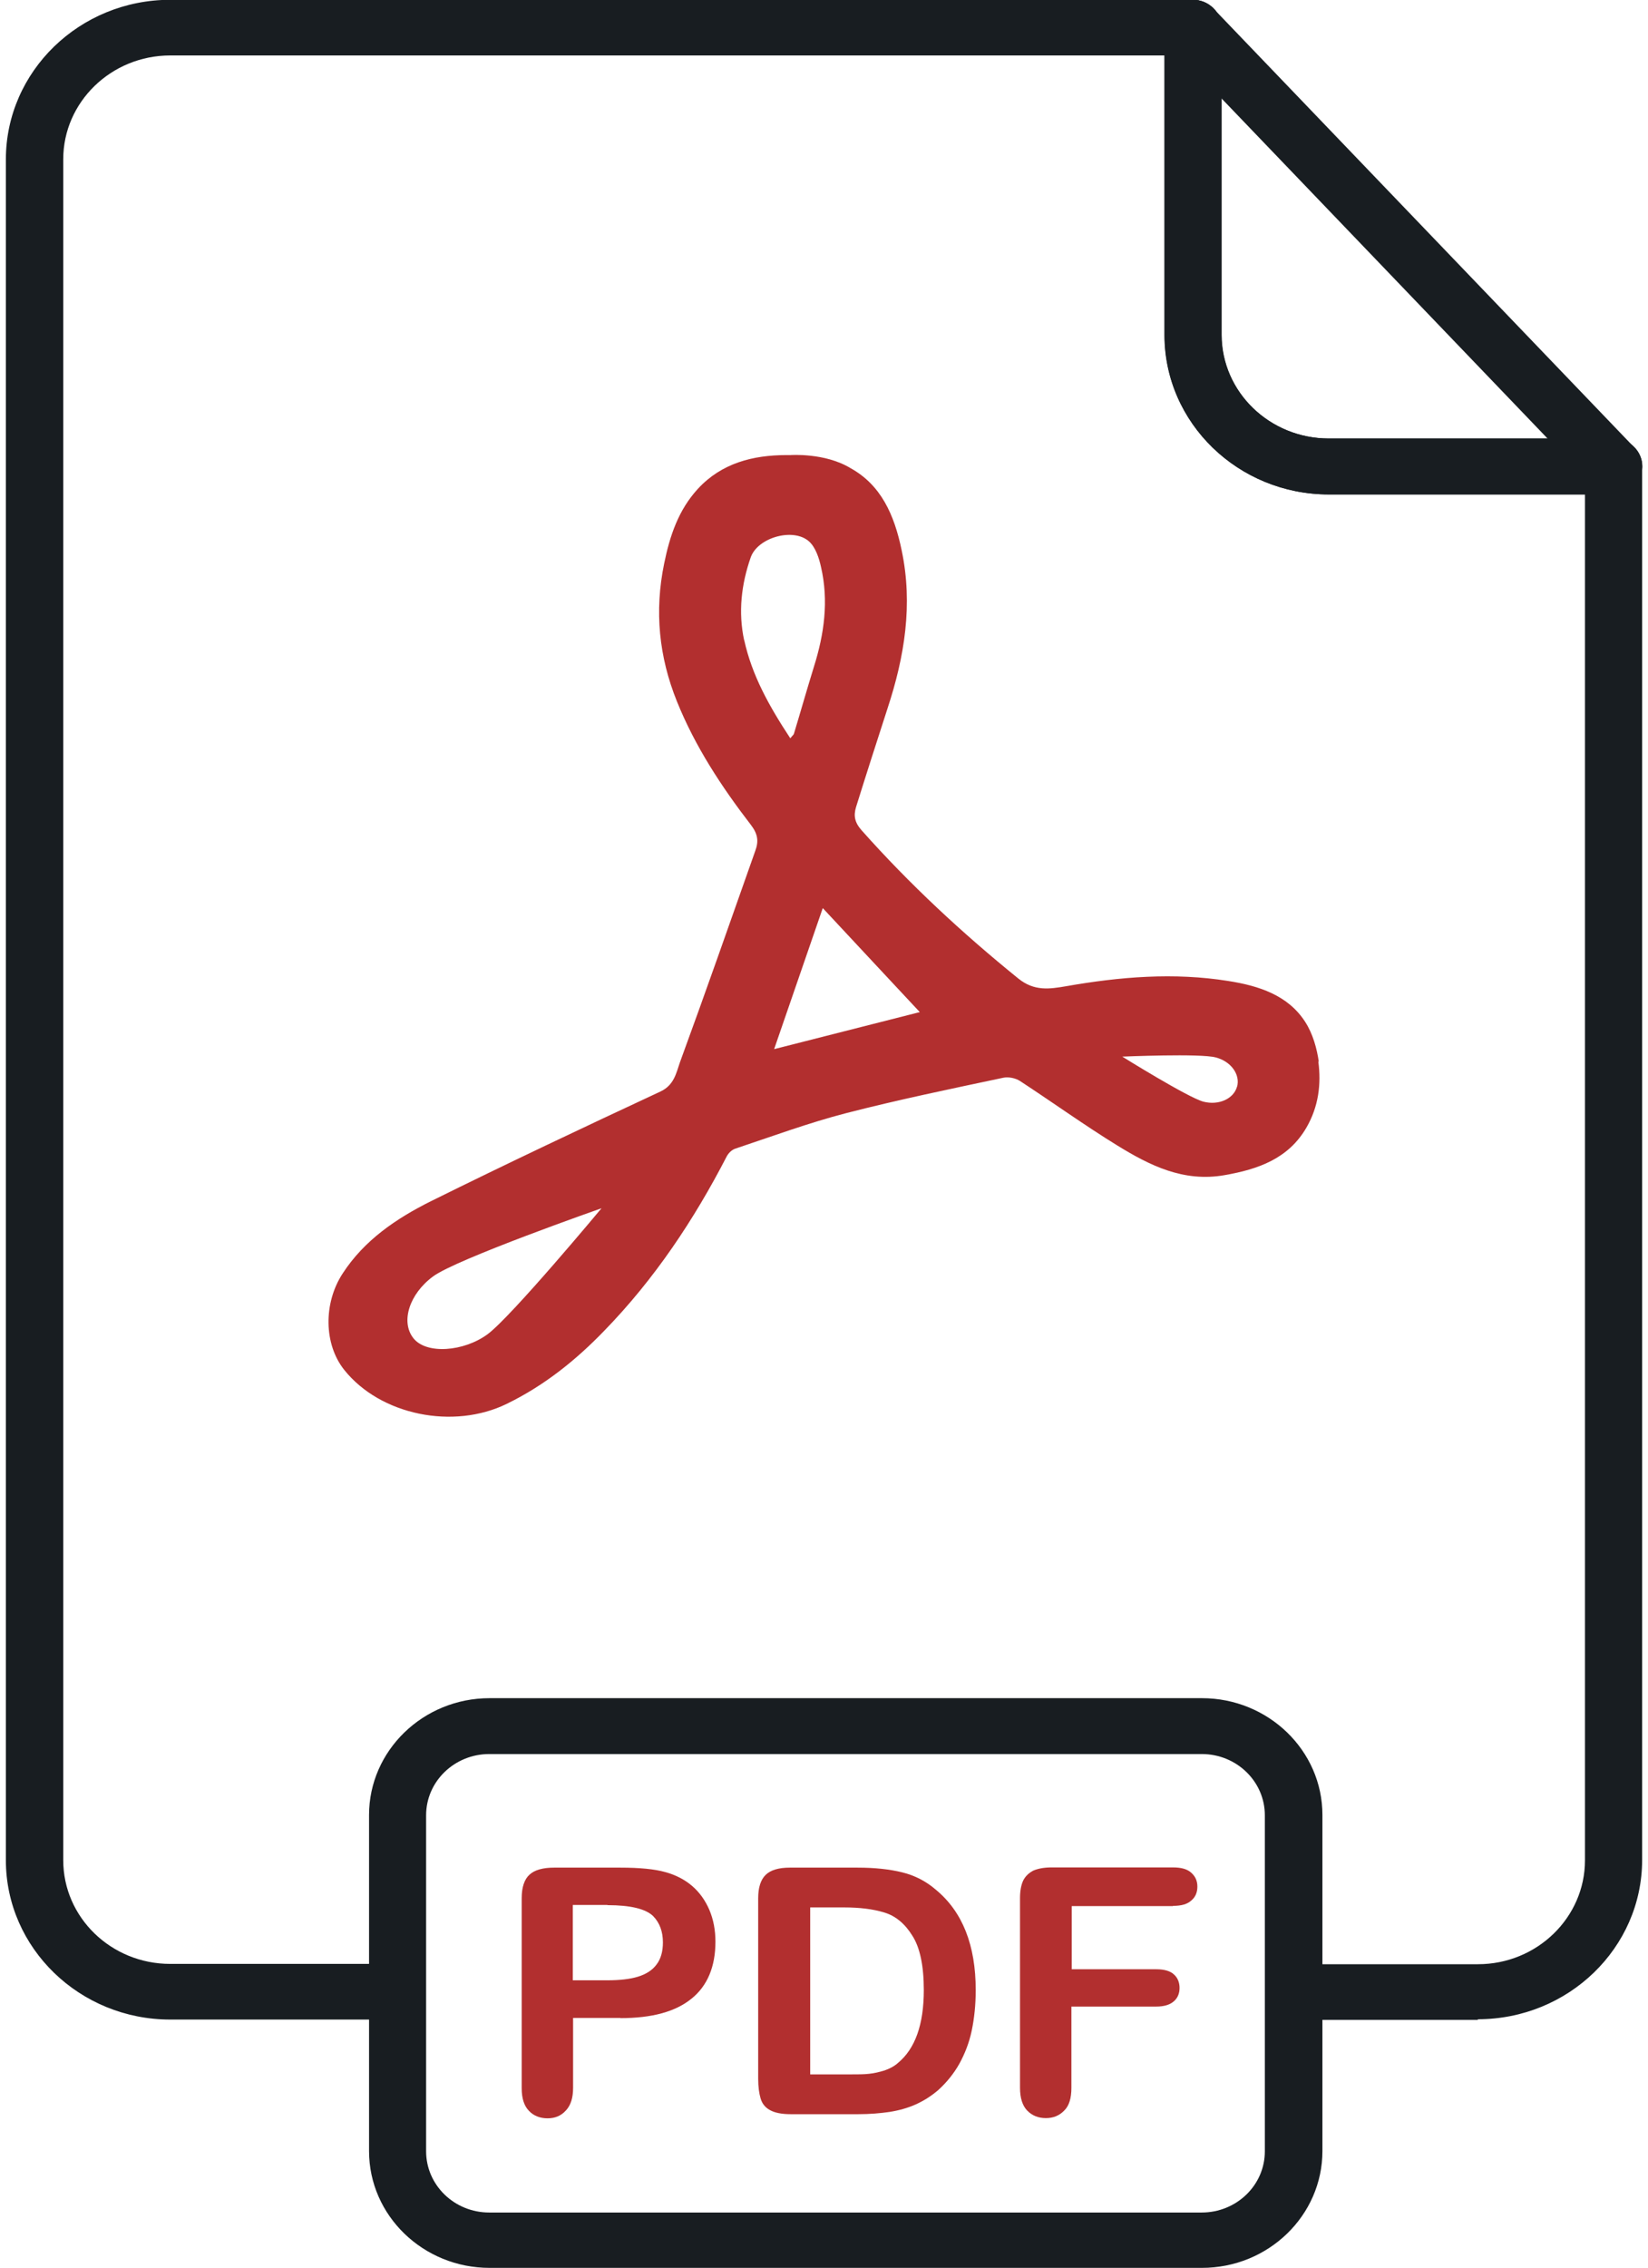
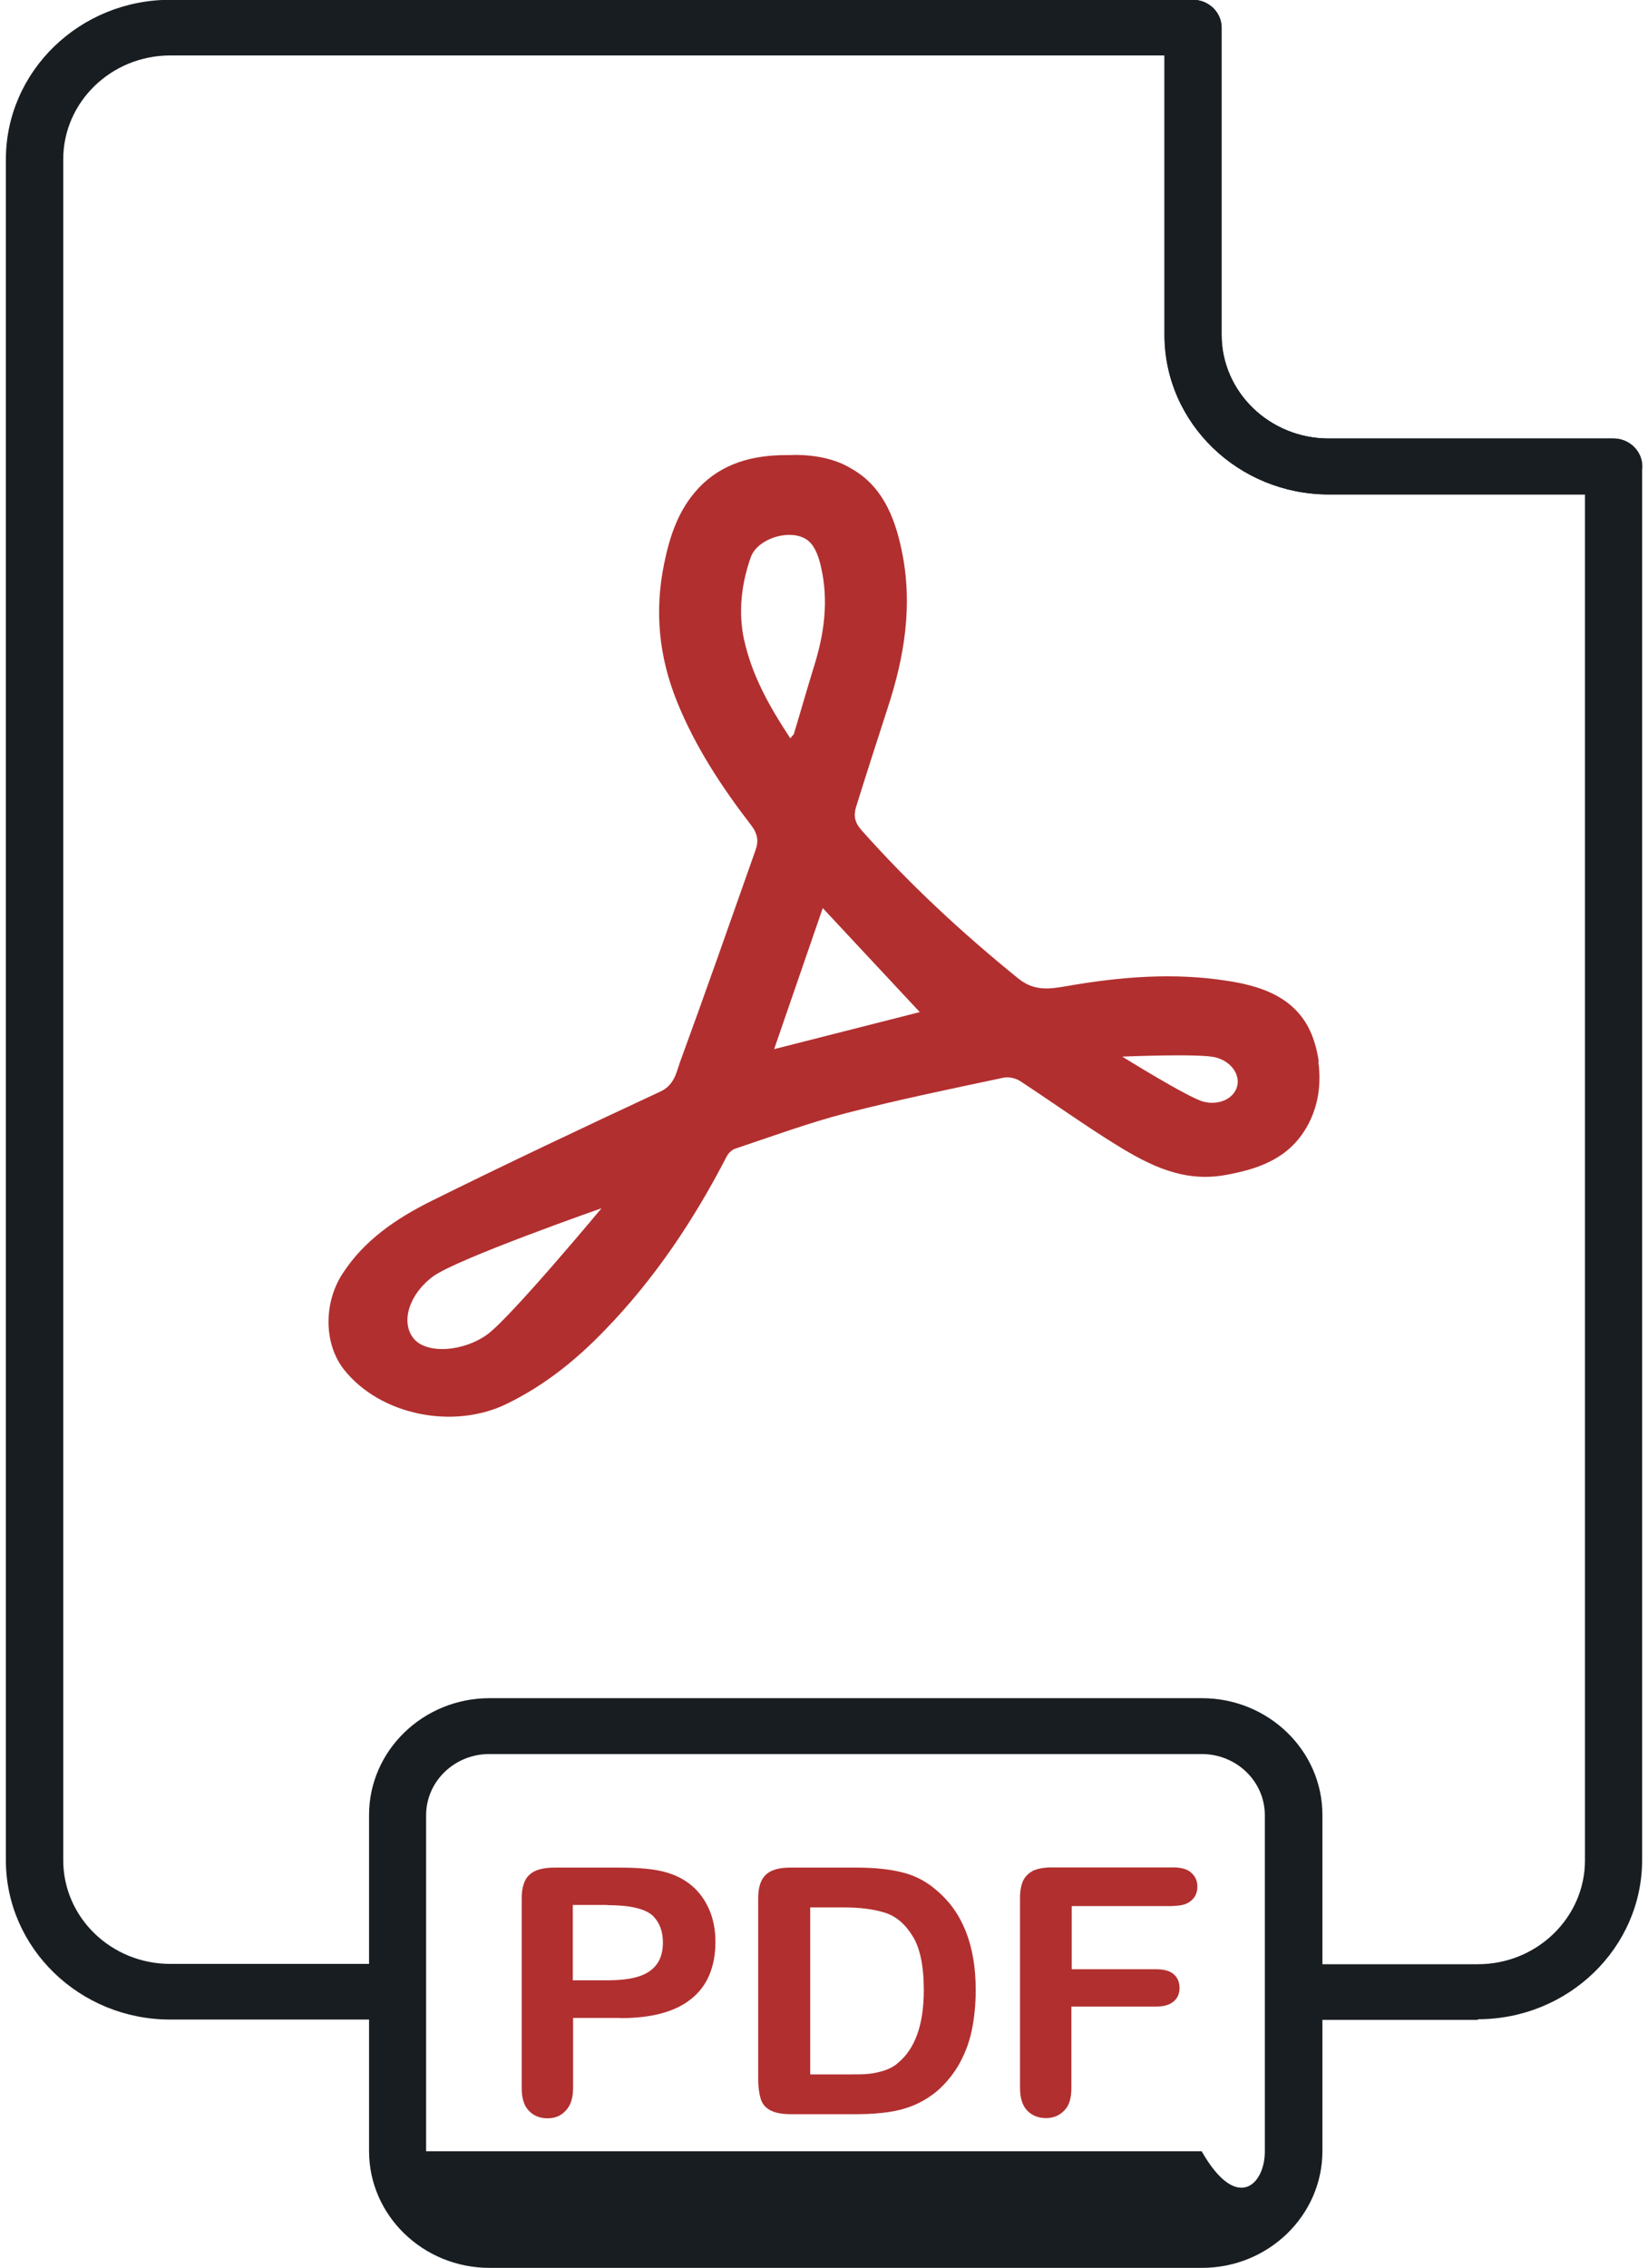
<svg xmlns="http://www.w3.org/2000/svg" width="16" height="22" viewBox="0 0 16 22" fill="none">
  <path d="M14.349 19.596H12.7C12.547 19.596 12.422 19.474 12.422 19.326C12.422 19.177 12.547 19.056 12.7 19.056H14.349C14.923 19.056 15.388 18.602 15.388 18.049V4.797H12.901C12.021 4.797 11.305 4.103 11.305 3.25V0.538H1.653C1.079 0.538 0.614 0.991 0.614 1.545V18.047C0.614 18.602 1.079 19.053 1.653 19.053H3.636C3.789 19.053 3.915 19.175 3.915 19.323C3.915 19.472 3.789 19.593 3.636 19.593H1.653C0.773 19.593 0.057 18.899 0.057 18.047V1.547C0.057 0.692 0.773 -0.002 1.653 -0.002H11.581C11.734 -0.002 11.859 0.12 11.859 0.268V3.248C11.859 3.804 12.327 4.254 12.898 4.254H15.664C15.817 4.254 15.943 4.376 15.943 4.524V18.044C15.943 18.897 15.227 19.59 14.347 19.59L14.349 19.596Z" fill="#181D21" />
  <path d="M15.669 4.797H12.903C12.023 4.797 11.307 4.103 11.307 3.25V0.268C11.304 0.12 11.429 -0.002 11.582 -0.002C11.736 -0.002 11.861 0.12 11.861 0.268V3.248C11.861 3.804 12.329 4.254 12.9 4.254H15.666C15.819 4.254 15.945 4.376 15.945 4.524C15.945 4.673 15.819 4.794 15.666 4.794L15.669 4.797Z" fill="#181D21" />
-   <path d="M11.669 22.002H4.753C4.109 22.002 3.583 21.495 3.583 20.869V17.608C3.583 16.985 4.107 16.475 4.753 16.475H11.669C12.313 16.475 12.839 16.982 12.839 17.608V20.869C12.839 21.492 12.316 22.002 11.669 22.002ZM4.75 17.017C4.413 17.017 4.137 17.282 4.137 17.611V20.871C4.137 21.198 4.41 21.465 4.75 21.465H11.667C12.004 21.465 12.28 21.201 12.28 20.871V17.611C12.28 17.284 12.007 17.017 11.667 17.017H4.75Z" fill="#181D21" />
+   <path d="M11.669 22.002H4.753C4.109 22.002 3.583 21.495 3.583 20.869V17.608C3.583 16.985 4.107 16.475 4.753 16.475H11.669C12.313 16.475 12.839 16.982 12.839 17.608V20.869C12.839 21.492 12.316 22.002 11.669 22.002ZM4.75 17.017C4.413 17.017 4.137 17.282 4.137 17.611V20.871H11.667C12.004 21.465 12.28 21.201 12.28 20.871V17.611C12.28 17.284 12.007 17.017 11.667 17.017H4.75Z" fill="#181D21" />
  <path d="M6.021 19.577H5.564V20.254C5.564 20.351 5.542 20.424 5.494 20.475C5.447 20.527 5.389 20.551 5.316 20.551C5.244 20.551 5.18 20.527 5.135 20.478C5.088 20.43 5.065 20.357 5.065 20.259V18.416C5.065 18.311 5.09 18.233 5.141 18.187C5.191 18.141 5.272 18.119 5.38 18.119H6.021C6.21 18.119 6.355 18.133 6.458 18.162C6.558 18.189 6.648 18.235 6.72 18.297C6.792 18.359 6.848 18.438 6.887 18.529C6.926 18.621 6.946 18.724 6.946 18.837C6.946 19.08 6.868 19.266 6.714 19.39C6.558 19.517 6.33 19.579 6.024 19.579L6.021 19.577ZM5.898 18.481H5.561V19.212H5.898C6.015 19.212 6.116 19.201 6.194 19.177C6.272 19.153 6.333 19.115 6.375 19.058C6.416 19.004 6.436 18.932 6.436 18.845C6.436 18.74 6.405 18.654 6.341 18.589C6.269 18.519 6.121 18.483 5.898 18.483V18.481Z" fill="#B22F2F" />
  <path d="M7.673 18.119H8.325C8.495 18.119 8.64 18.135 8.76 18.165C8.882 18.195 8.991 18.251 9.088 18.335C9.345 18.548 9.473 18.872 9.473 19.307C9.473 19.45 9.459 19.582 9.434 19.701C9.409 19.82 9.367 19.925 9.314 20.022C9.261 20.116 9.191 20.203 9.108 20.278C9.041 20.335 8.969 20.381 8.891 20.416C8.813 20.451 8.726 20.475 8.637 20.489C8.548 20.502 8.445 20.511 8.331 20.511H7.679C7.587 20.511 7.52 20.497 7.473 20.47C7.425 20.443 7.398 20.405 7.384 20.357C7.37 20.308 7.361 20.246 7.361 20.168V18.416C7.361 18.311 7.386 18.235 7.434 18.189C7.481 18.143 7.559 18.119 7.668 18.119H7.673ZM7.866 18.502V20.125H8.244C8.328 20.125 8.392 20.125 8.439 20.119C8.487 20.114 8.534 20.103 8.587 20.087C8.637 20.07 8.682 20.046 8.718 20.014C8.885 19.876 8.969 19.641 8.969 19.307C8.969 19.072 8.932 18.894 8.857 18.778C8.785 18.662 8.693 18.586 8.584 18.554C8.476 18.521 8.347 18.505 8.194 18.505H7.866V18.502Z" fill="#B22F2F" />
  <path d="M11.388 18.492H10.405V19.105H11.226C11.302 19.105 11.36 19.121 11.396 19.154C11.433 19.186 11.452 19.232 11.452 19.286C11.452 19.34 11.433 19.386 11.394 19.418C11.355 19.451 11.299 19.467 11.224 19.467H10.402V20.255C10.402 20.355 10.38 20.43 10.332 20.476C10.285 20.525 10.226 20.549 10.154 20.549C10.082 20.549 10.02 20.525 9.973 20.476C9.926 20.428 9.903 20.352 9.903 20.255V18.414C9.903 18.344 9.914 18.287 9.934 18.244C9.956 18.201 9.99 18.169 10.034 18.147C10.079 18.128 10.137 18.117 10.21 18.117H11.388C11.469 18.117 11.527 18.133 11.566 18.169C11.605 18.204 11.625 18.247 11.625 18.303C11.625 18.36 11.605 18.406 11.566 18.438C11.527 18.474 11.469 18.49 11.388 18.49V18.492Z" fill="#B22F2F" />
  <path d="M12.804 10.302C12.785 10.17 12.746 10.03 12.673 9.916C12.506 9.654 12.219 9.563 11.924 9.517C11.398 9.433 10.874 9.476 10.35 9.568C10.191 9.595 10.041 9.619 9.885 9.492C9.339 9.05 8.829 8.577 8.364 8.054C8.297 7.978 8.286 7.913 8.311 7.83C8.411 7.509 8.514 7.19 8.618 6.869C8.782 6.37 8.865 5.865 8.754 5.339C8.682 4.99 8.551 4.704 8.258 4.542C8.01 4.391 7.676 4.415 7.676 4.415H7.668C7.657 4.415 7.648 4.415 7.637 4.415C7.308 4.415 7.005 4.494 6.776 4.742C6.587 4.947 6.503 5.198 6.448 5.468C6.353 5.93 6.397 6.372 6.573 6.807C6.748 7.241 7.005 7.633 7.292 8.005C7.358 8.092 7.367 8.162 7.333 8.254C7.091 8.939 6.851 9.625 6.601 10.307C6.565 10.41 6.545 10.529 6.409 10.591C5.662 10.939 4.918 11.29 4.183 11.654C3.846 11.822 3.537 12.032 3.328 12.353C3.138 12.642 3.144 13.042 3.342 13.29C3.693 13.73 4.403 13.873 4.921 13.619C5.286 13.441 5.592 13.195 5.868 12.909C6.356 12.407 6.737 11.835 7.055 11.22C7.072 11.187 7.105 11.155 7.138 11.144C7.495 11.025 7.852 10.893 8.216 10.799C8.721 10.669 9.23 10.564 9.74 10.456C9.79 10.445 9.86 10.459 9.904 10.488C10.219 10.694 10.526 10.915 10.846 11.112C11.161 11.306 11.489 11.471 11.888 11.401C12.216 11.344 12.509 11.241 12.684 10.939C12.801 10.737 12.829 10.518 12.799 10.297L12.804 10.302ZM4.734 12.944C4.503 13.114 4.138 13.142 4.013 12.982C3.888 12.823 3.974 12.553 4.205 12.383C4.436 12.213 5.84 11.722 5.84 11.722C5.84 11.722 4.966 12.772 4.734 12.944ZM7.225 6.213C7.166 5.94 7.197 5.668 7.289 5.406C7.358 5.214 7.701 5.117 7.854 5.252C7.918 5.309 7.952 5.414 7.971 5.501C8.047 5.83 8.002 6.151 7.902 6.469C7.835 6.685 7.774 6.901 7.709 7.115C7.707 7.128 7.693 7.136 7.673 7.163C7.47 6.855 7.3 6.553 7.225 6.208V6.213ZM7.517 10.175C7.673 9.722 7.824 9.285 7.988 8.81C8.319 9.166 8.631 9.498 8.93 9.819C8.509 9.927 8.024 10.048 7.517 10.178V10.175ZM12.01 10.542C11.977 10.661 11.832 10.726 11.684 10.688C11.537 10.65 10.896 10.251 10.896 10.251C10.896 10.251 11.657 10.218 11.804 10.259C11.952 10.297 12.044 10.426 12.01 10.545V10.542Z" fill="#B22F2F" />
-   <path d="M15.665 4.796C15.59 4.796 15.515 4.767 15.462 4.71L11.376 0.451C11.27 0.343 11.278 0.17 11.389 0.07C11.504 -0.032 11.679 -0.024 11.782 0.084L15.869 4.343C15.975 4.451 15.966 4.624 15.855 4.724C15.802 4.772 15.732 4.796 15.665 4.796Z" fill="#181D21" />
</svg>